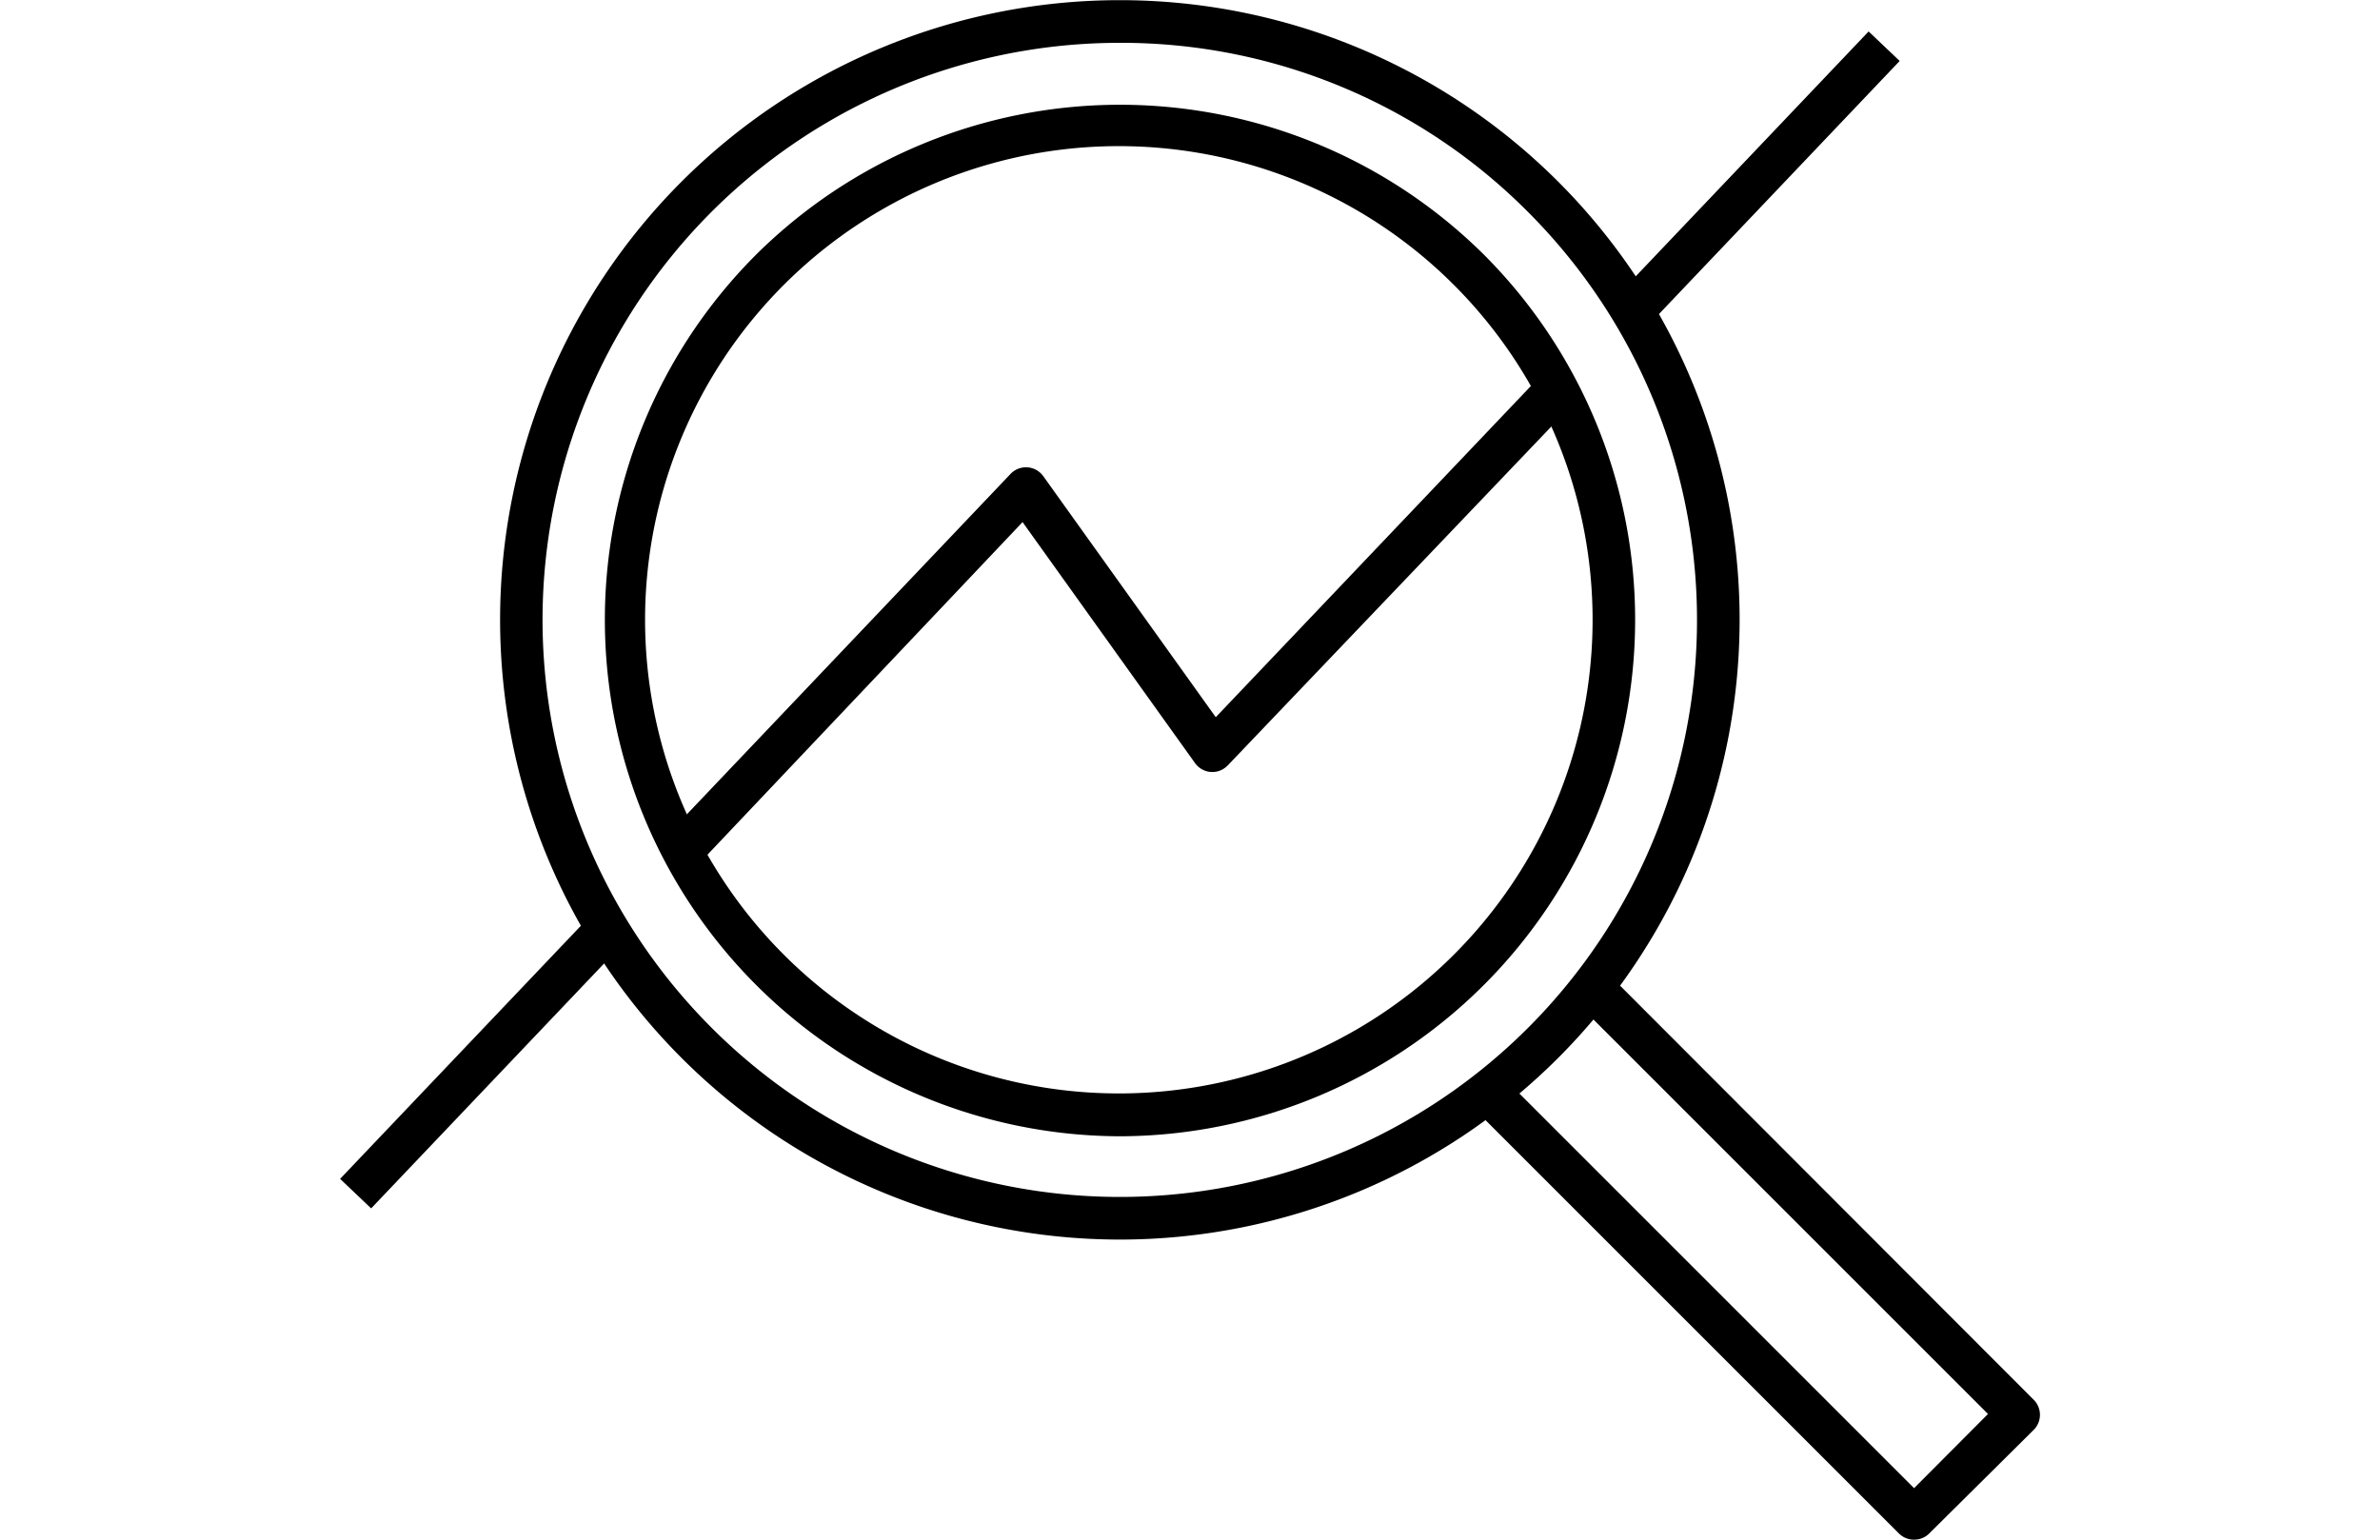
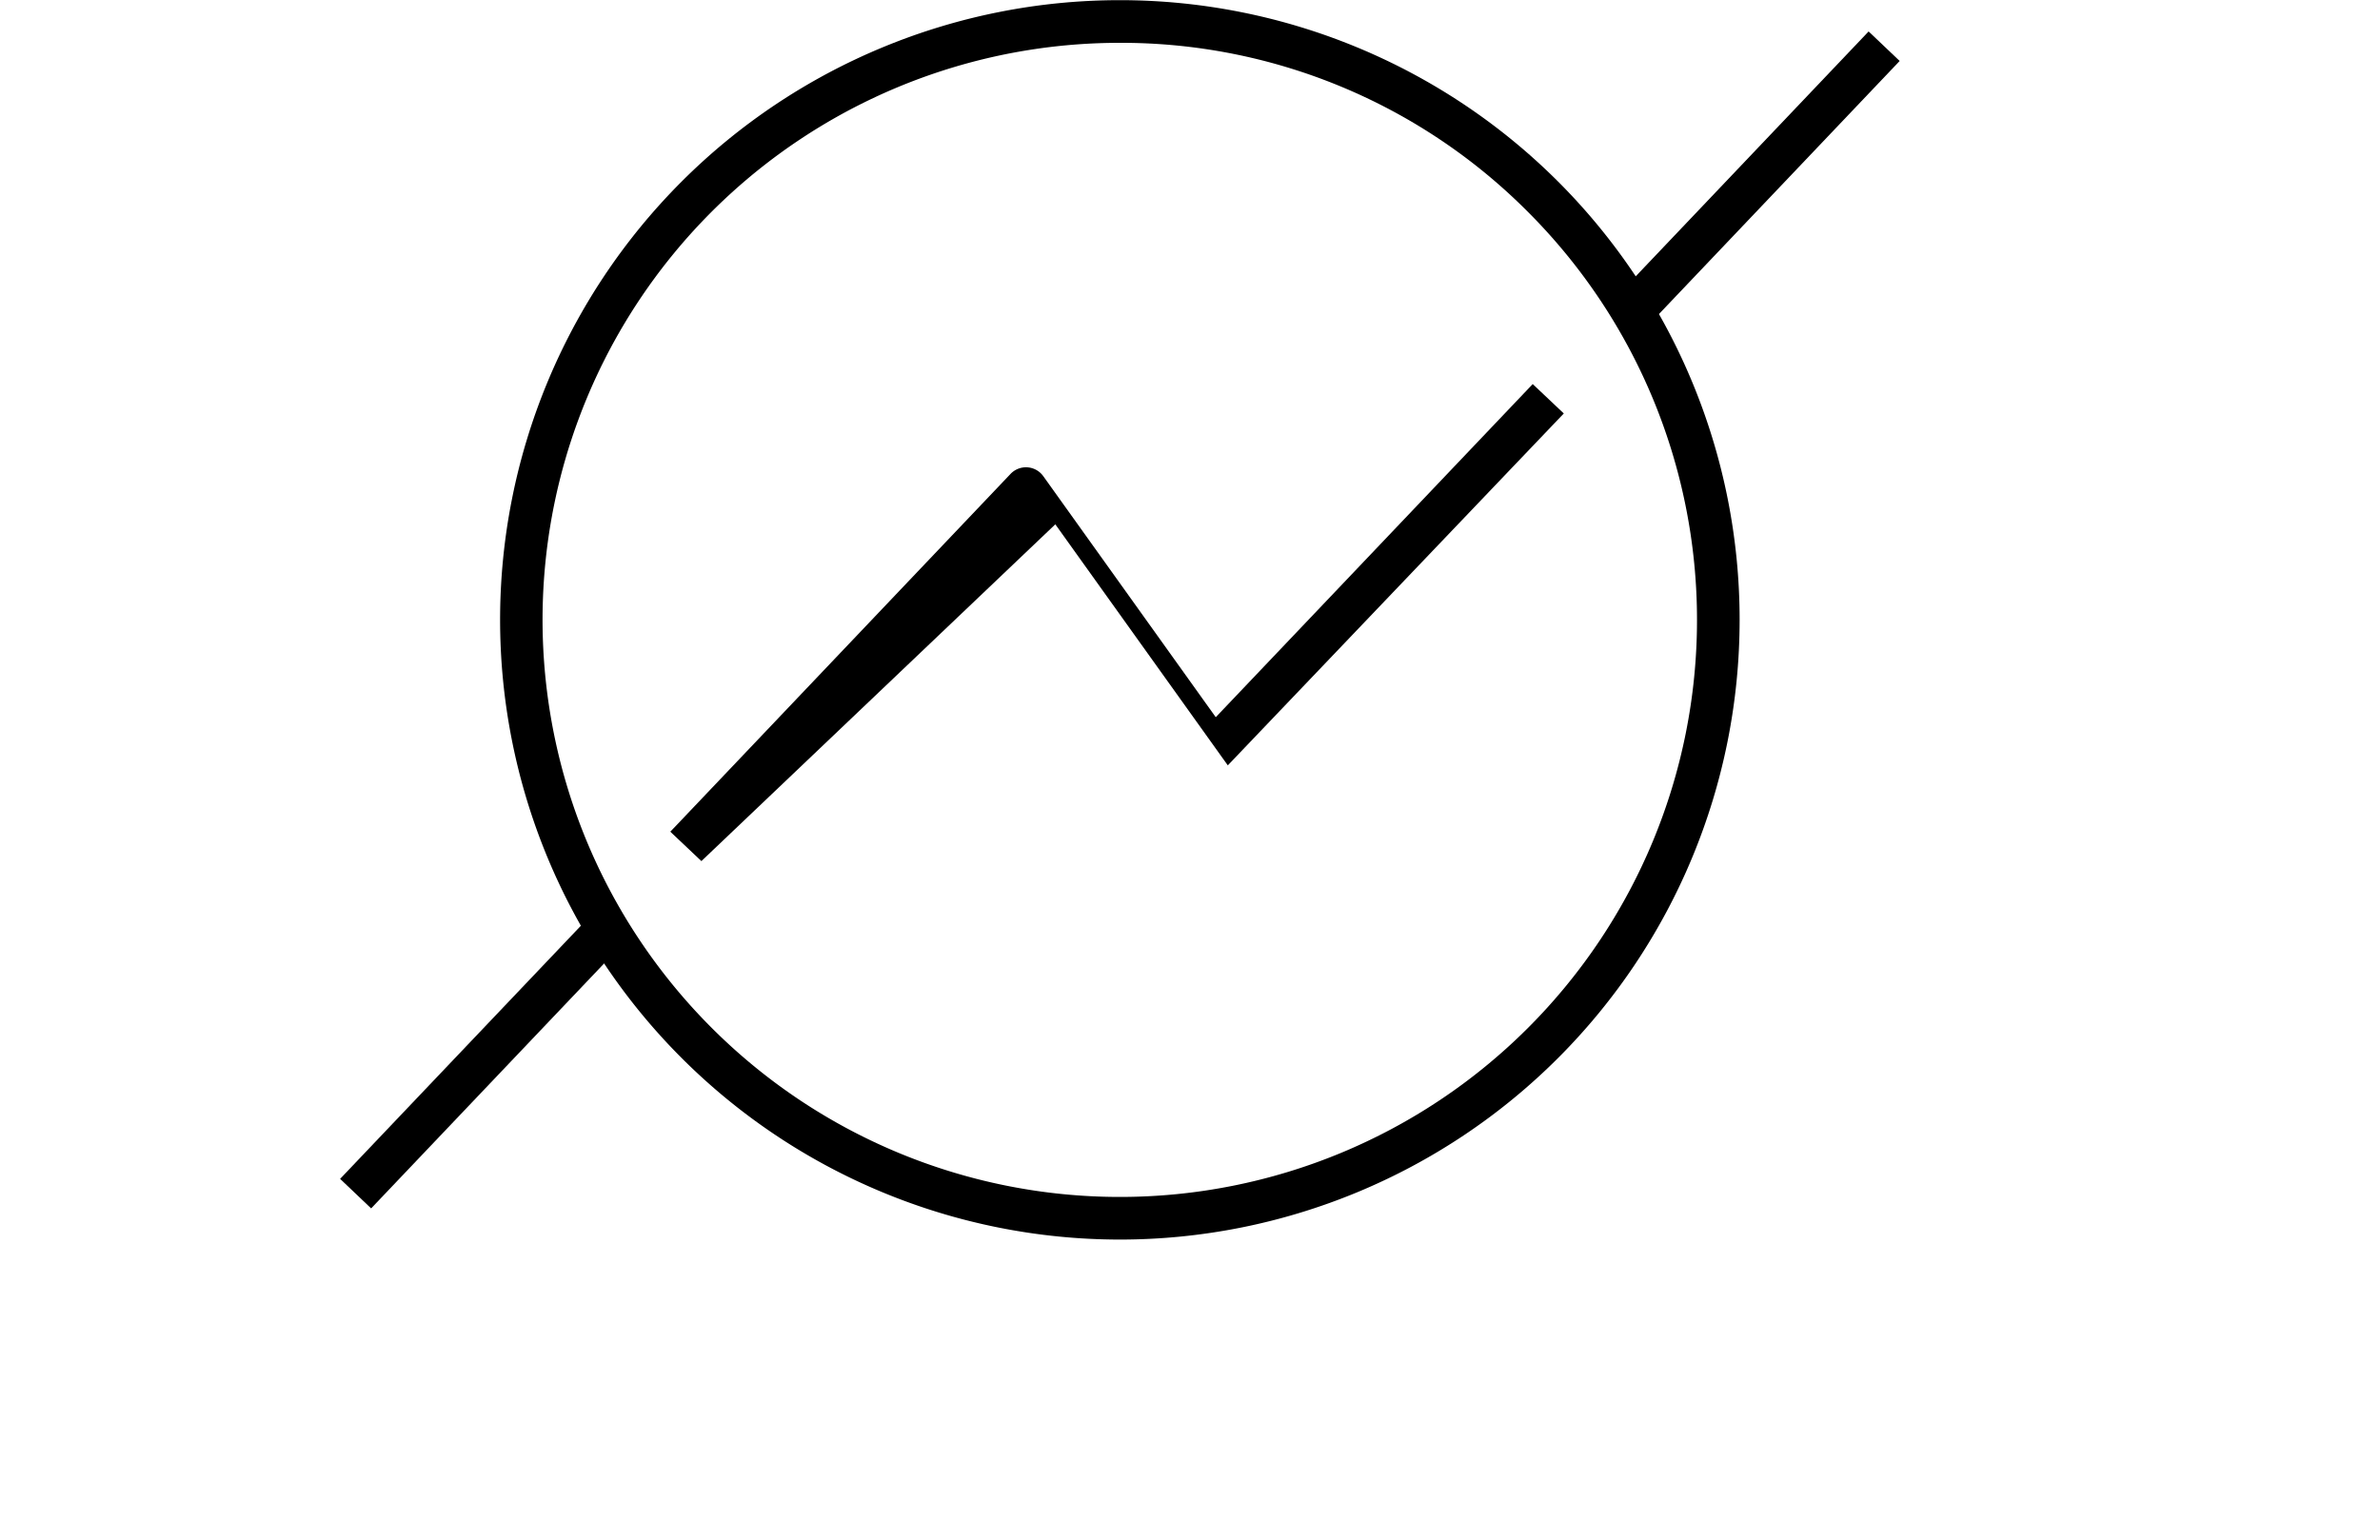
<svg xmlns="http://www.w3.org/2000/svg" viewBox="0 0 85 55">
  <defs>
    <style>.cls-1{fill:none;}</style>
  </defs>
  <title>icon_anal_1</title>
  <g id="Слой_2" data-name="Слой 2">
    <g id="Слой_1-2" data-name="Слой 1">
-       <rect class="cls-1" width="85" height="55" />
      <path d="M40,44.28A22.14,22.14,0,0,1,24.34,6.49a22.14,22.14,0,0,1,31.31,0h0A22.14,22.14,0,0,1,40,44.28ZM40,1.53A20.61,20.61,0,0,0,25.42,36.72,20.61,20.61,0,1,0,54.57,7.57h0A20.48,20.48,0,0,0,40,1.53Z" />
-       <path d="M40,40.59a18.45,18.45,0,0,1-13-31.49A18.45,18.45,0,0,1,53,9.1h0A18.45,18.45,0,0,1,40,40.59ZM40,5.22A16.92,16.92,0,0,0,28,34.11,16.92,16.92,0,1,0,40,5.22Z" />
-       <path d="M68.36,55a.76.76,0,0,1-.54-.22l-15.2-15.2,1.08-1.08L68.36,53.16,71,50.51,56.34,35.85l1.08-1.08L72.63,50a.76.76,0,0,1,0,1.08L68.9,54.78A.76.76,0,0,1,68.36,55Z" />
      <rect x="10.69" y="37.19" width="12.92" height="1.53" transform="translate(-22.17 24.23) rotate(-46.44)" />
-       <path d="M25.05,30.76l-1.11-1.05L36.09,16.93a.76.76,0,0,1,1.17.08l6.16,8.61,11.32-11.9,1.11,1.05-12,12.57a.76.76,0,0,1-1.17-.08l-6.16-8.61Z" />
+       <path d="M25.05,30.76l-1.11-1.05L36.09,16.93a.76.76,0,0,1,1.17.08l6.16,8.61,11.32-11.9,1.11,1.05-12,12.57l-6.16-8.61Z" />
      <rect x="56.44" y="5.54" width="12.84" height="1.53" transform="translate(14.98 47.51) rotate(-46.44)" />
    </g>
  </g>
</svg>